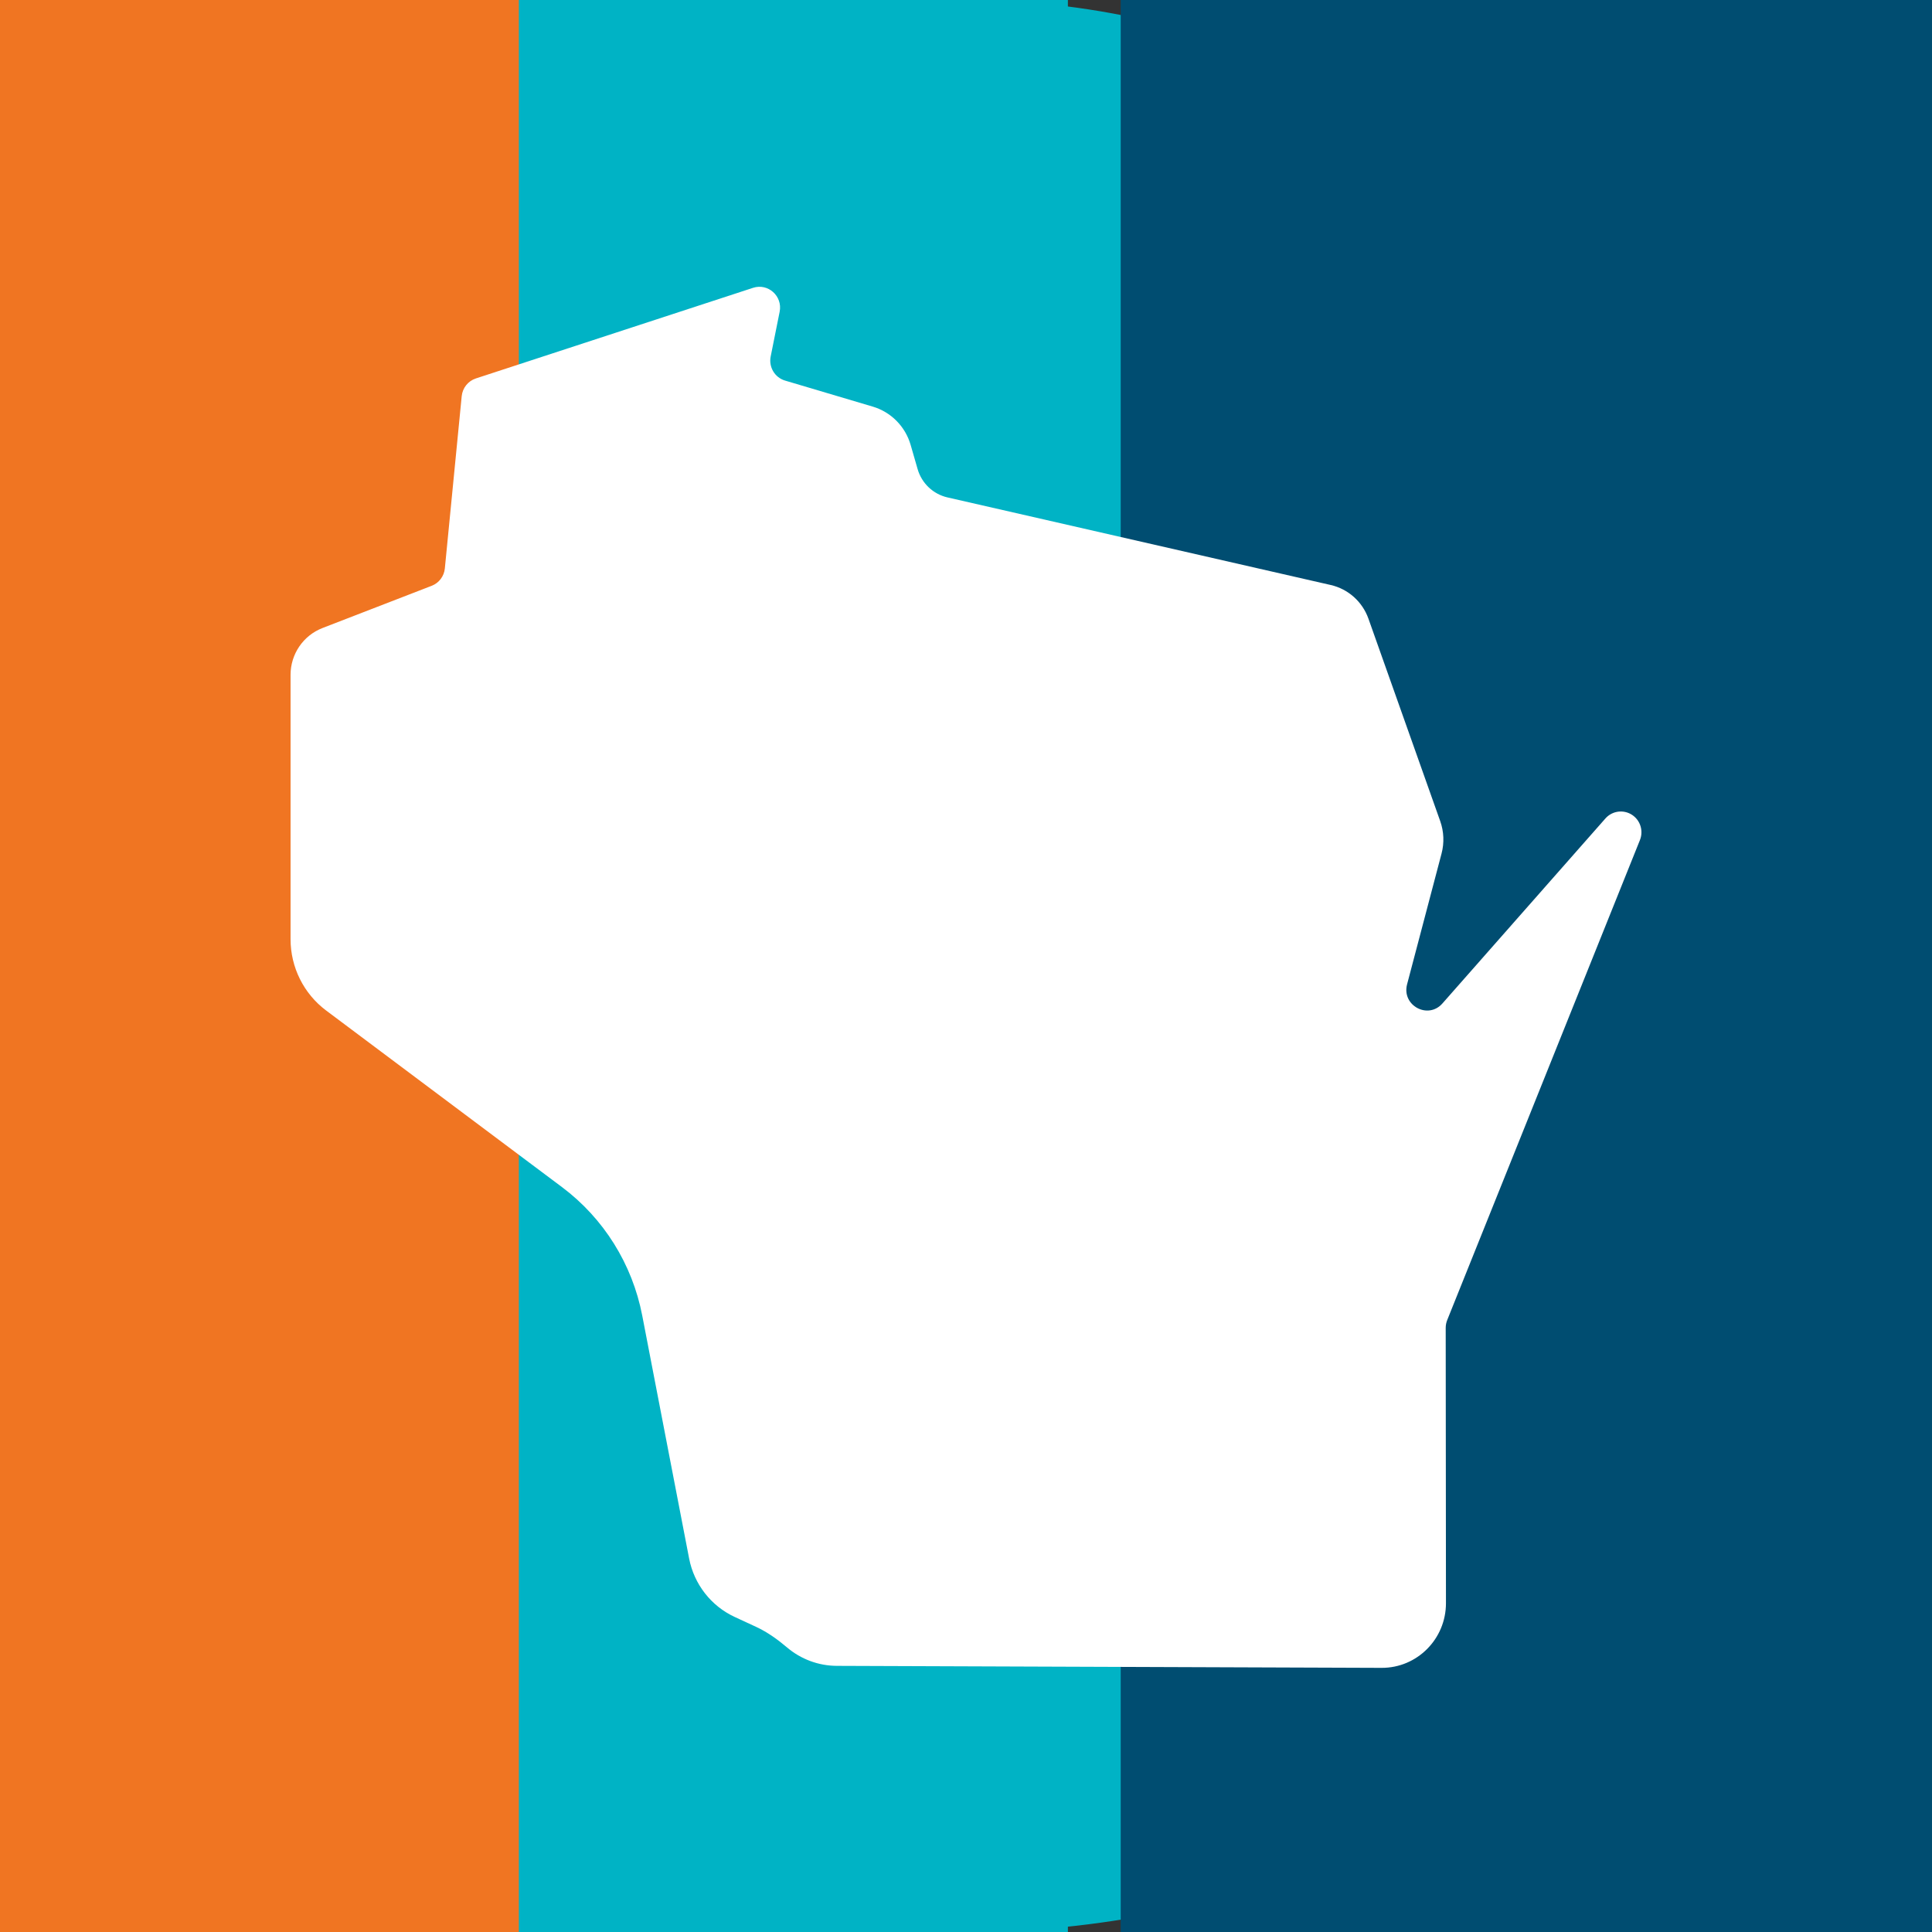
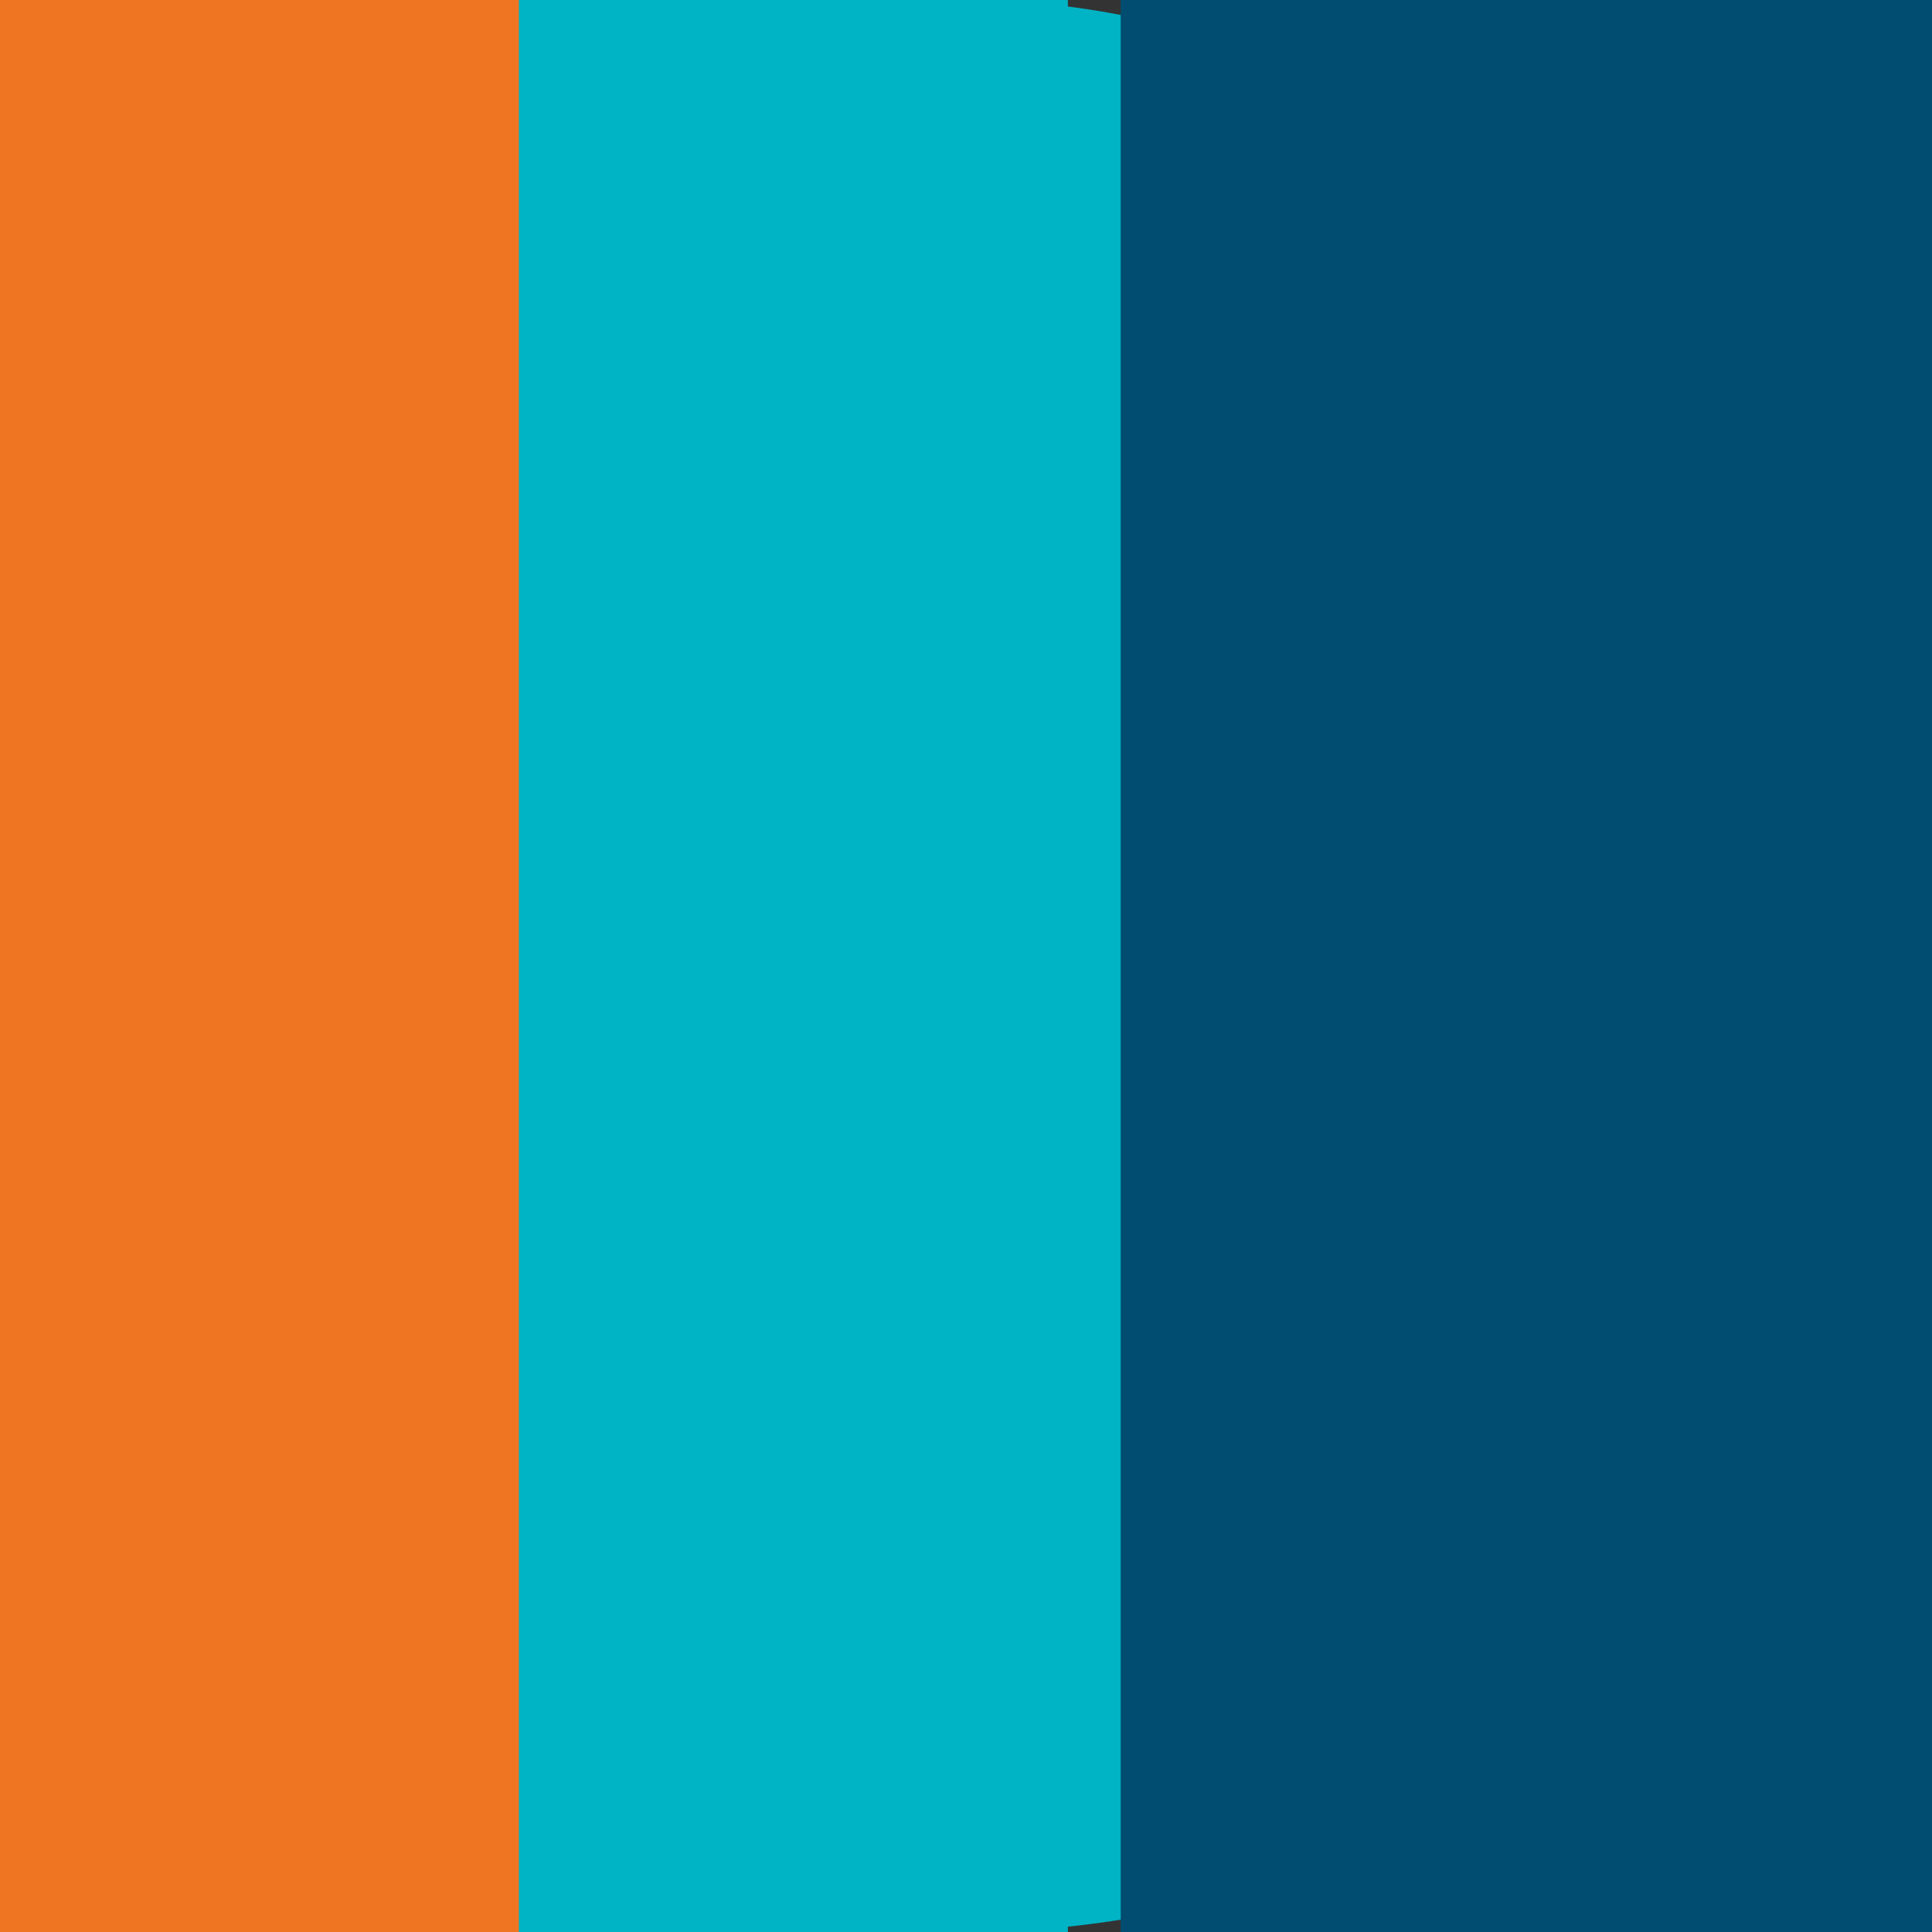
<svg xmlns="http://www.w3.org/2000/svg" version="1.1" width="1024" height="1024">
  <rect width="100%" height="100%" fill="#333333" stroke="none" />
  <svg width="1024" height="1024" viewBox="0 0 1024 1024" fill="none">
    <g clip-path="url(#clip0_1_25)">
      <rect width="1024" height="1024" rx="512" fill="#00B3C5" />
      <rect width="320" height="1024" fill="#F07522" />
      <rect x="275" y="-64" width="291" height="1152" fill="#00B3C5" />
      <rect x="594" y="-64" width="430" height="1152" fill="#004D71" />
-       <path d="M732.264 884C751.108 884.067 766.397 868.695 766.388 849.724L766.253 703.83C766.253 702.393 766.522 700.984 767.058 699.652L869.199 445.257C871.393 439.786 868.931 433.562 863.615 431.111C859.237 429.104 854.082 430.194 850.892 433.813L764.51 531.854C756.875 540.529 742.831 532.925 745.781 521.721L764.05 452.408C765.545 446.743 765.305 440.741 763.342 435.212L725.3 327.907C722.1 318.914 714.58 312.188 705.325 310.065L502.173 263.64C494.586 261.903 488.531 256.162 486.357 248.635L482.659 235.82C479.842 226.045 472.274 218.393 462.589 215.517L416.107 201.718C410.666 200.107 407.361 194.568 408.472 188.971L413.233 165.214C414.881 156.944 407.092 149.948 399.131 152.553L252.223 200.58C248.085 201.931 245.153 205.617 244.713 209.969L235.774 301.284C235.372 305.424 232.68 308.984 228.82 310.48L170.908 332.877C160.725 336.833 154 346.686 154 357.677V497.8C154 512.689 160.984 526.681 172.834 535.569L297.871 629.19C319.963 645.739 335.128 669.998 340.387 697.22L365.247 826.024C367.882 839.679 376.887 851.22 389.427 857.029L400.712 862.249C406.718 865.038 412.122 868.917 417.189 873.211C424.499 879.406 433.801 882.9 443.525 882.938L732.264 884Z" fill="white" />
    </g>
    <defs>
      <clipPath id="SvgjsClipPath1014">
-         <rect width="1024" height="1024" rx="512" fill="white" />
-       </clipPath>
+         </clipPath>
    </defs>
  </svg>
  <style>@media (prefers-color-scheme: light) { :root { filter: none; } }
@media (prefers-color-scheme: dark) { :root { filter: none; } }
</style>
</svg>